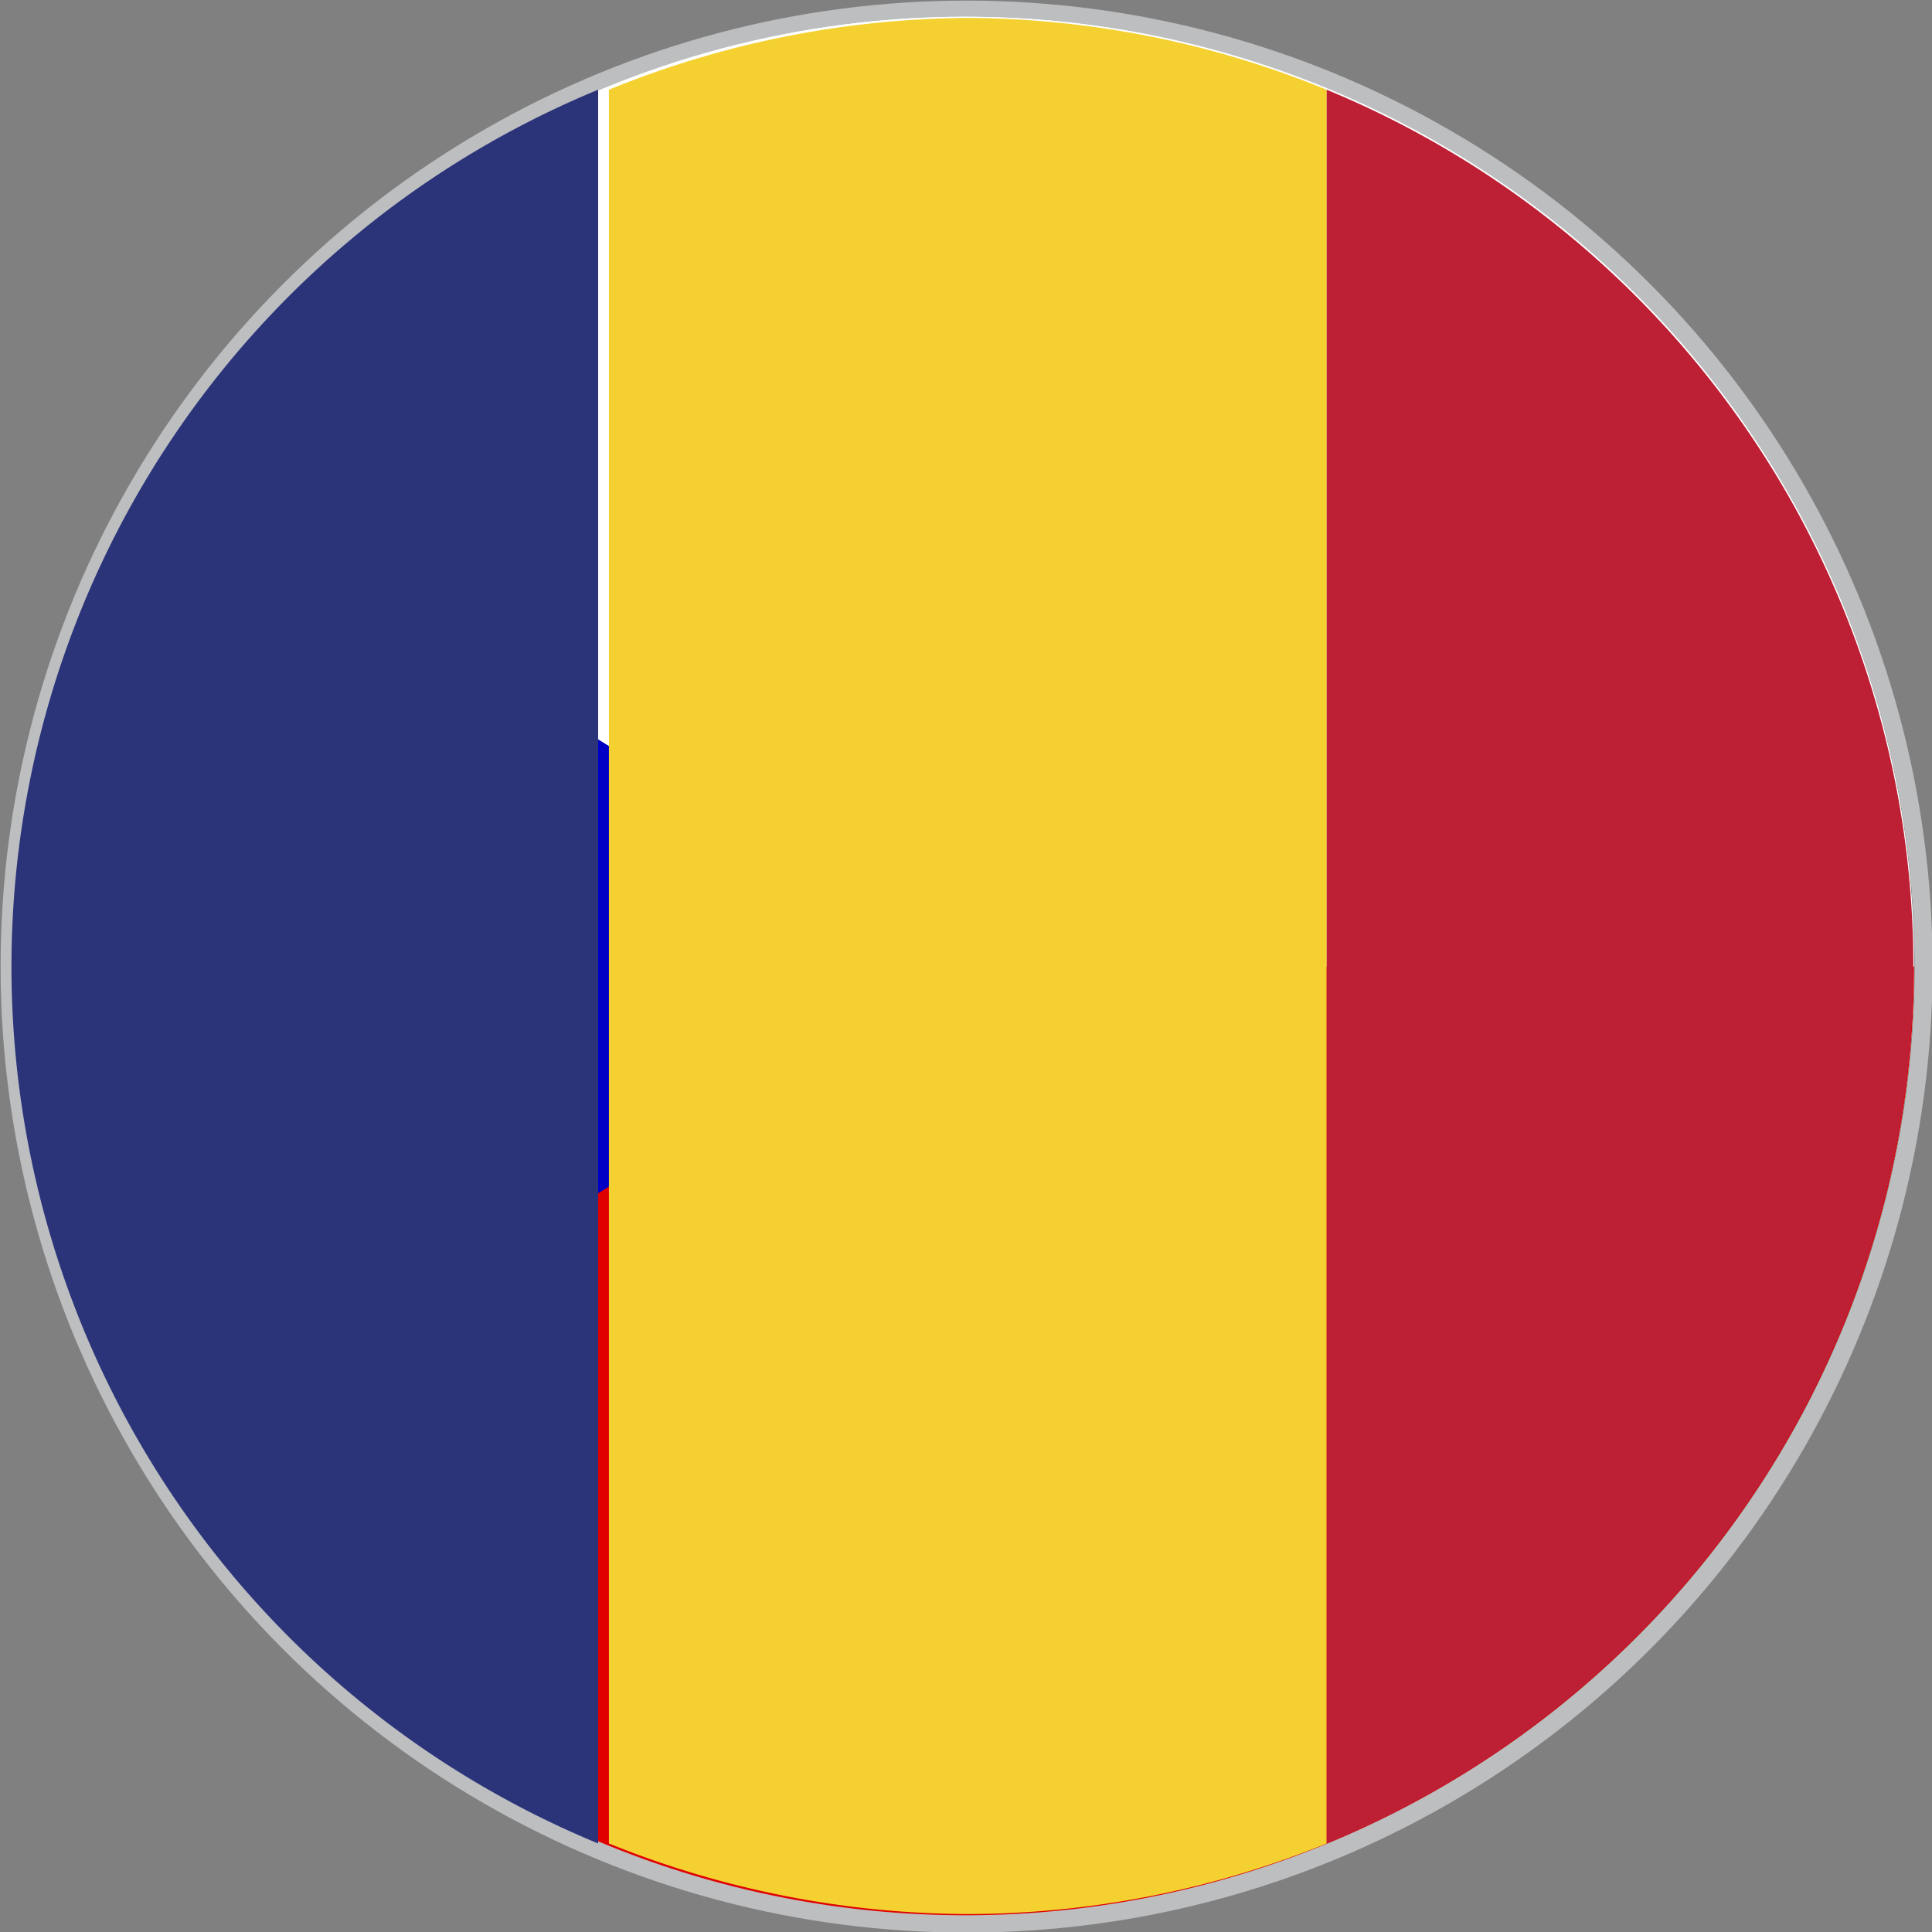
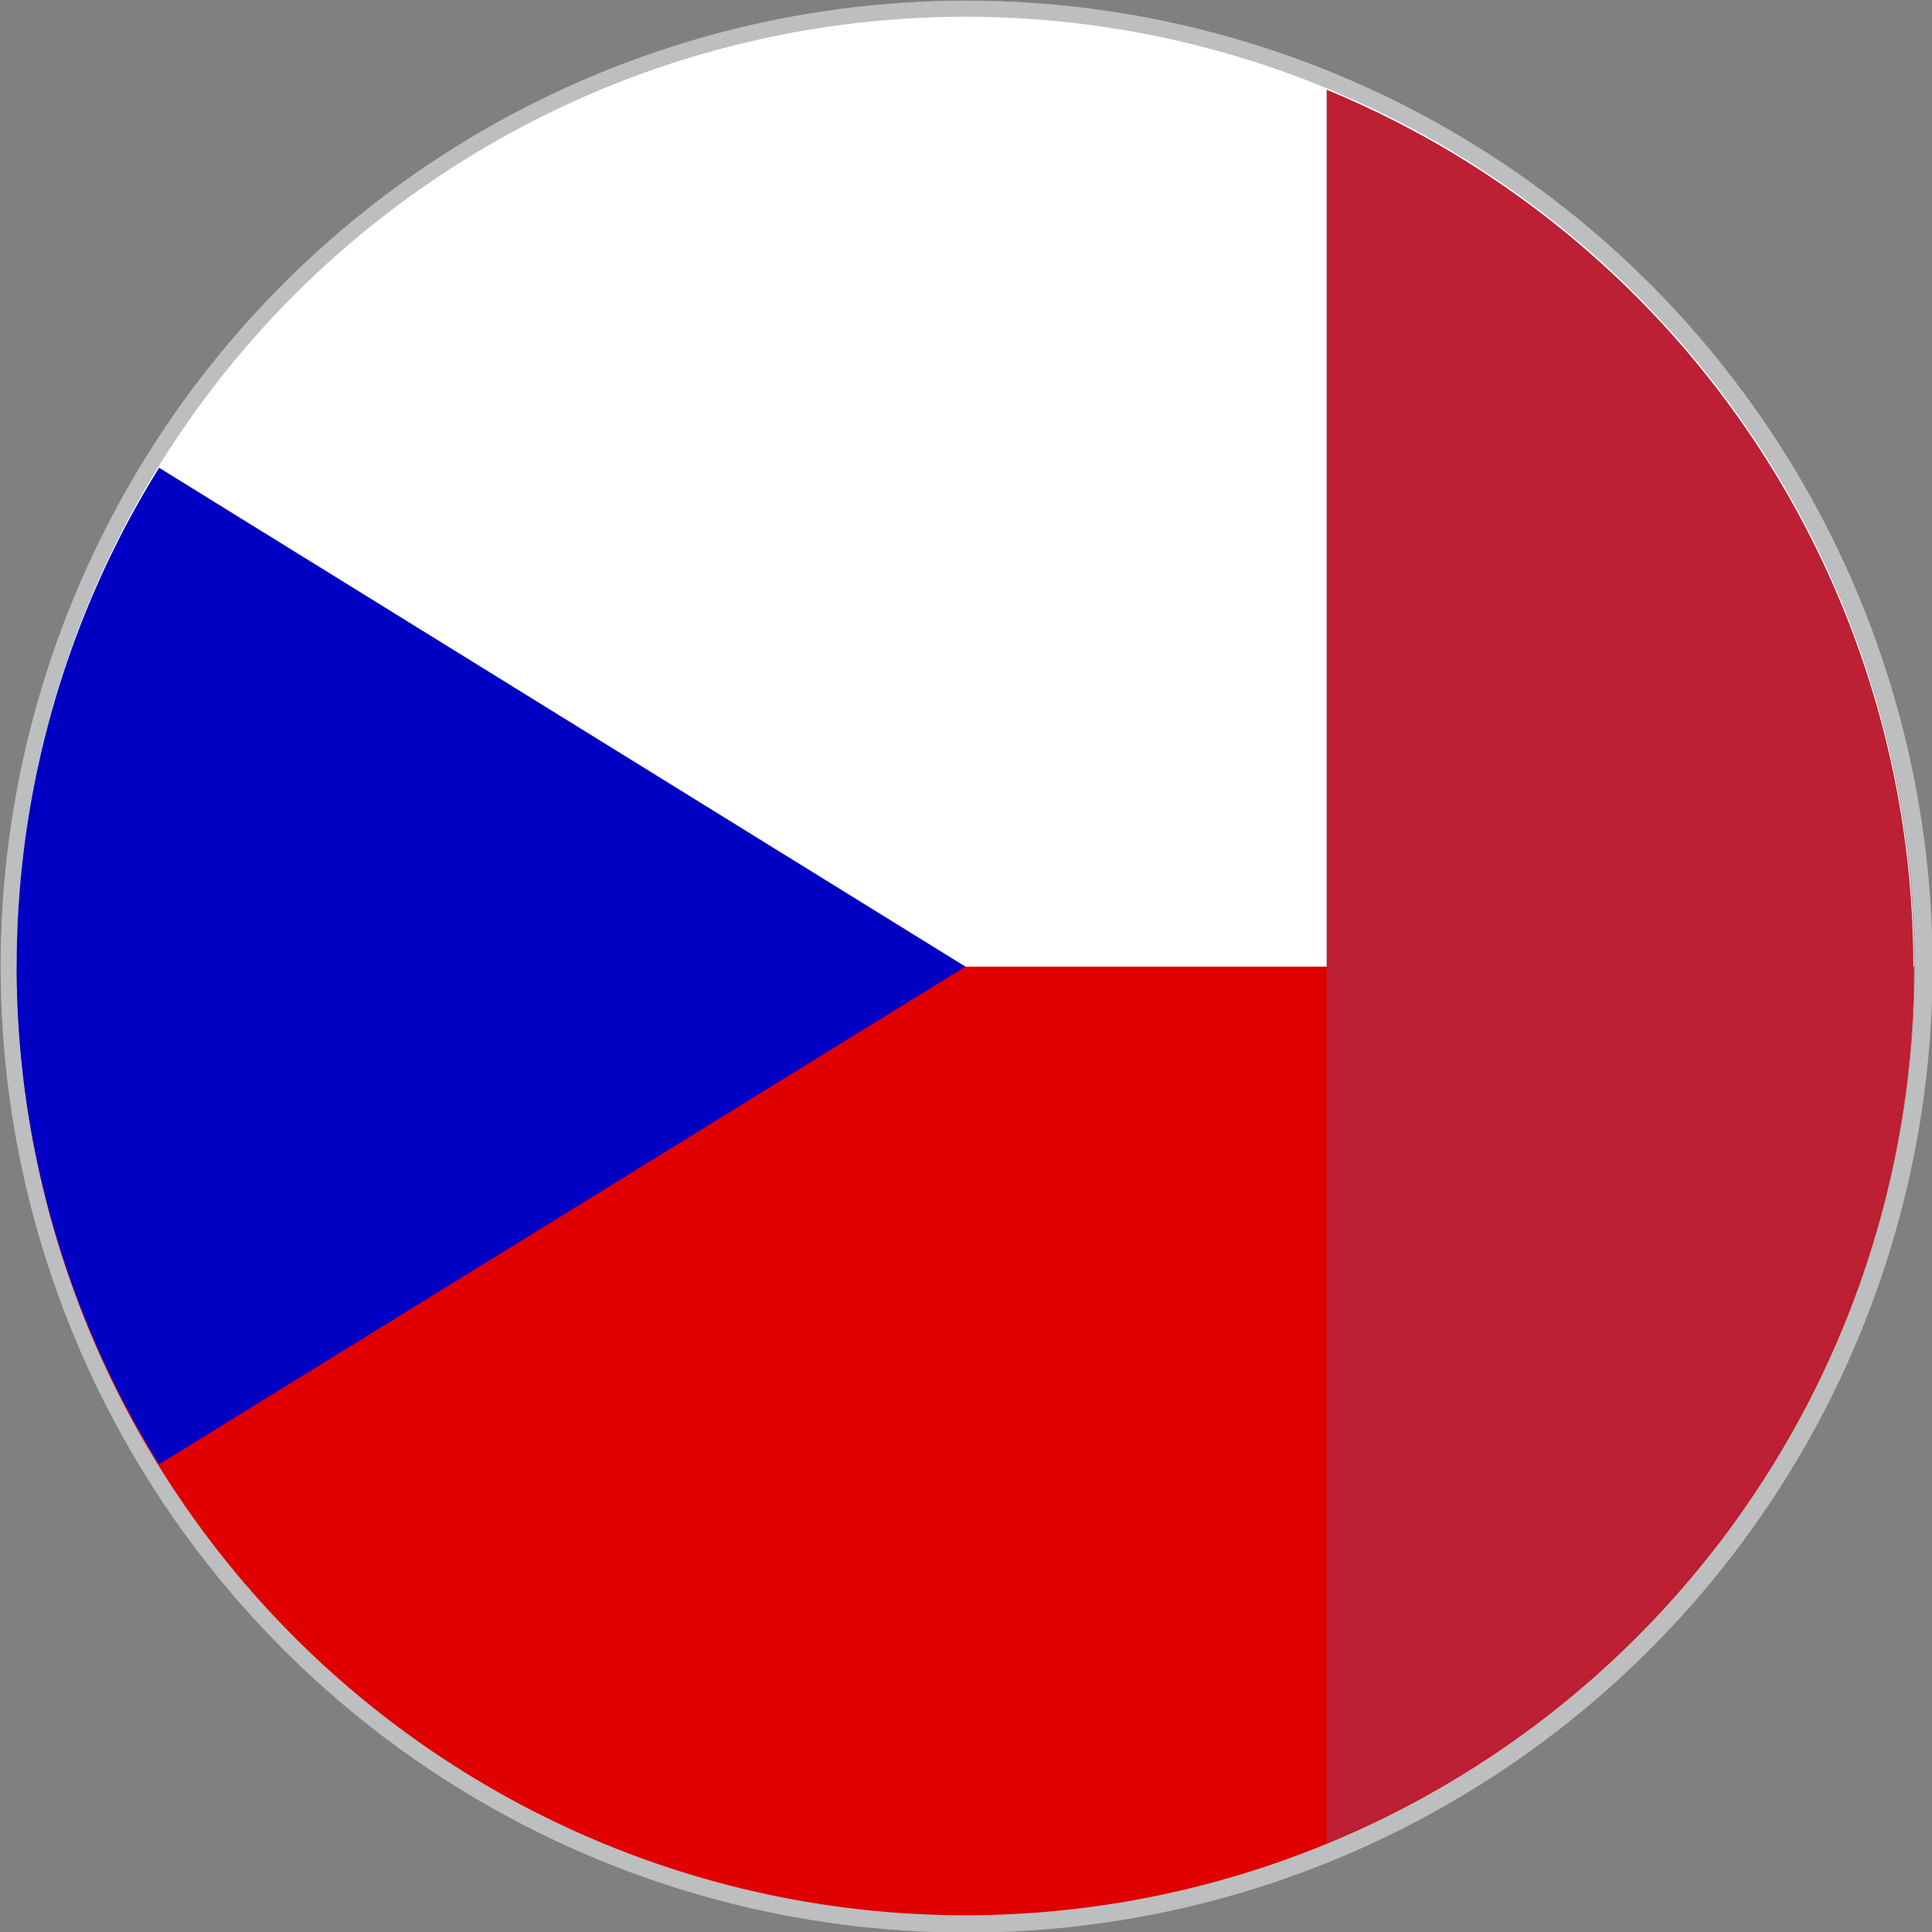
<svg xmlns="http://www.w3.org/2000/svg" viewBox="0 0 16.15 16.15">
  <rect x="0" y="0" width="16.15" height="16.15" fill="#808080" stroke="none" />
  <circle cx="8.08" cy="8.08" fill="none" r="8" stroke="#bcbec0" stroke-miterlimit="10" stroke-width=".15" />
  <ellipse cx="8.07" cy="8.07" fill="#fff" rx="7.93" ry="7.93" />
-   <ellipse cx="8.07" cy="8.07" fill="#fff" rx="7.93" ry="7.93" />
  <path d="m.14 8.08a7.93 7.93 0 0 0 15.86 0z" fill="#e00000" />
  <path d="m1.33 3.91a7.88 7.88 0 0 0 0 8.33l6.74-4.16z" fill="#0000c4" />
  <g fill-rule="evenodd">
-     <path d="m5 15.41v-14.66a7.93 7.93 0 0 0 0 14.66z" fill="#2b3379" />
-     <path d="m11.09 15.41v-14.66a8 8 0 0 0 -3-.6 8.06 8.06 0 0 0 -3 .6v14.66a8.06 8.06 0 0 0 3 .59 8 8 0 0 0 3-.59z" fill="#f4d130" />
    <path d="m11.09.75v14.66a7.93 7.93 0 0 0 0-14.66z" fill="#bd1f34" />
  </g>
</svg>